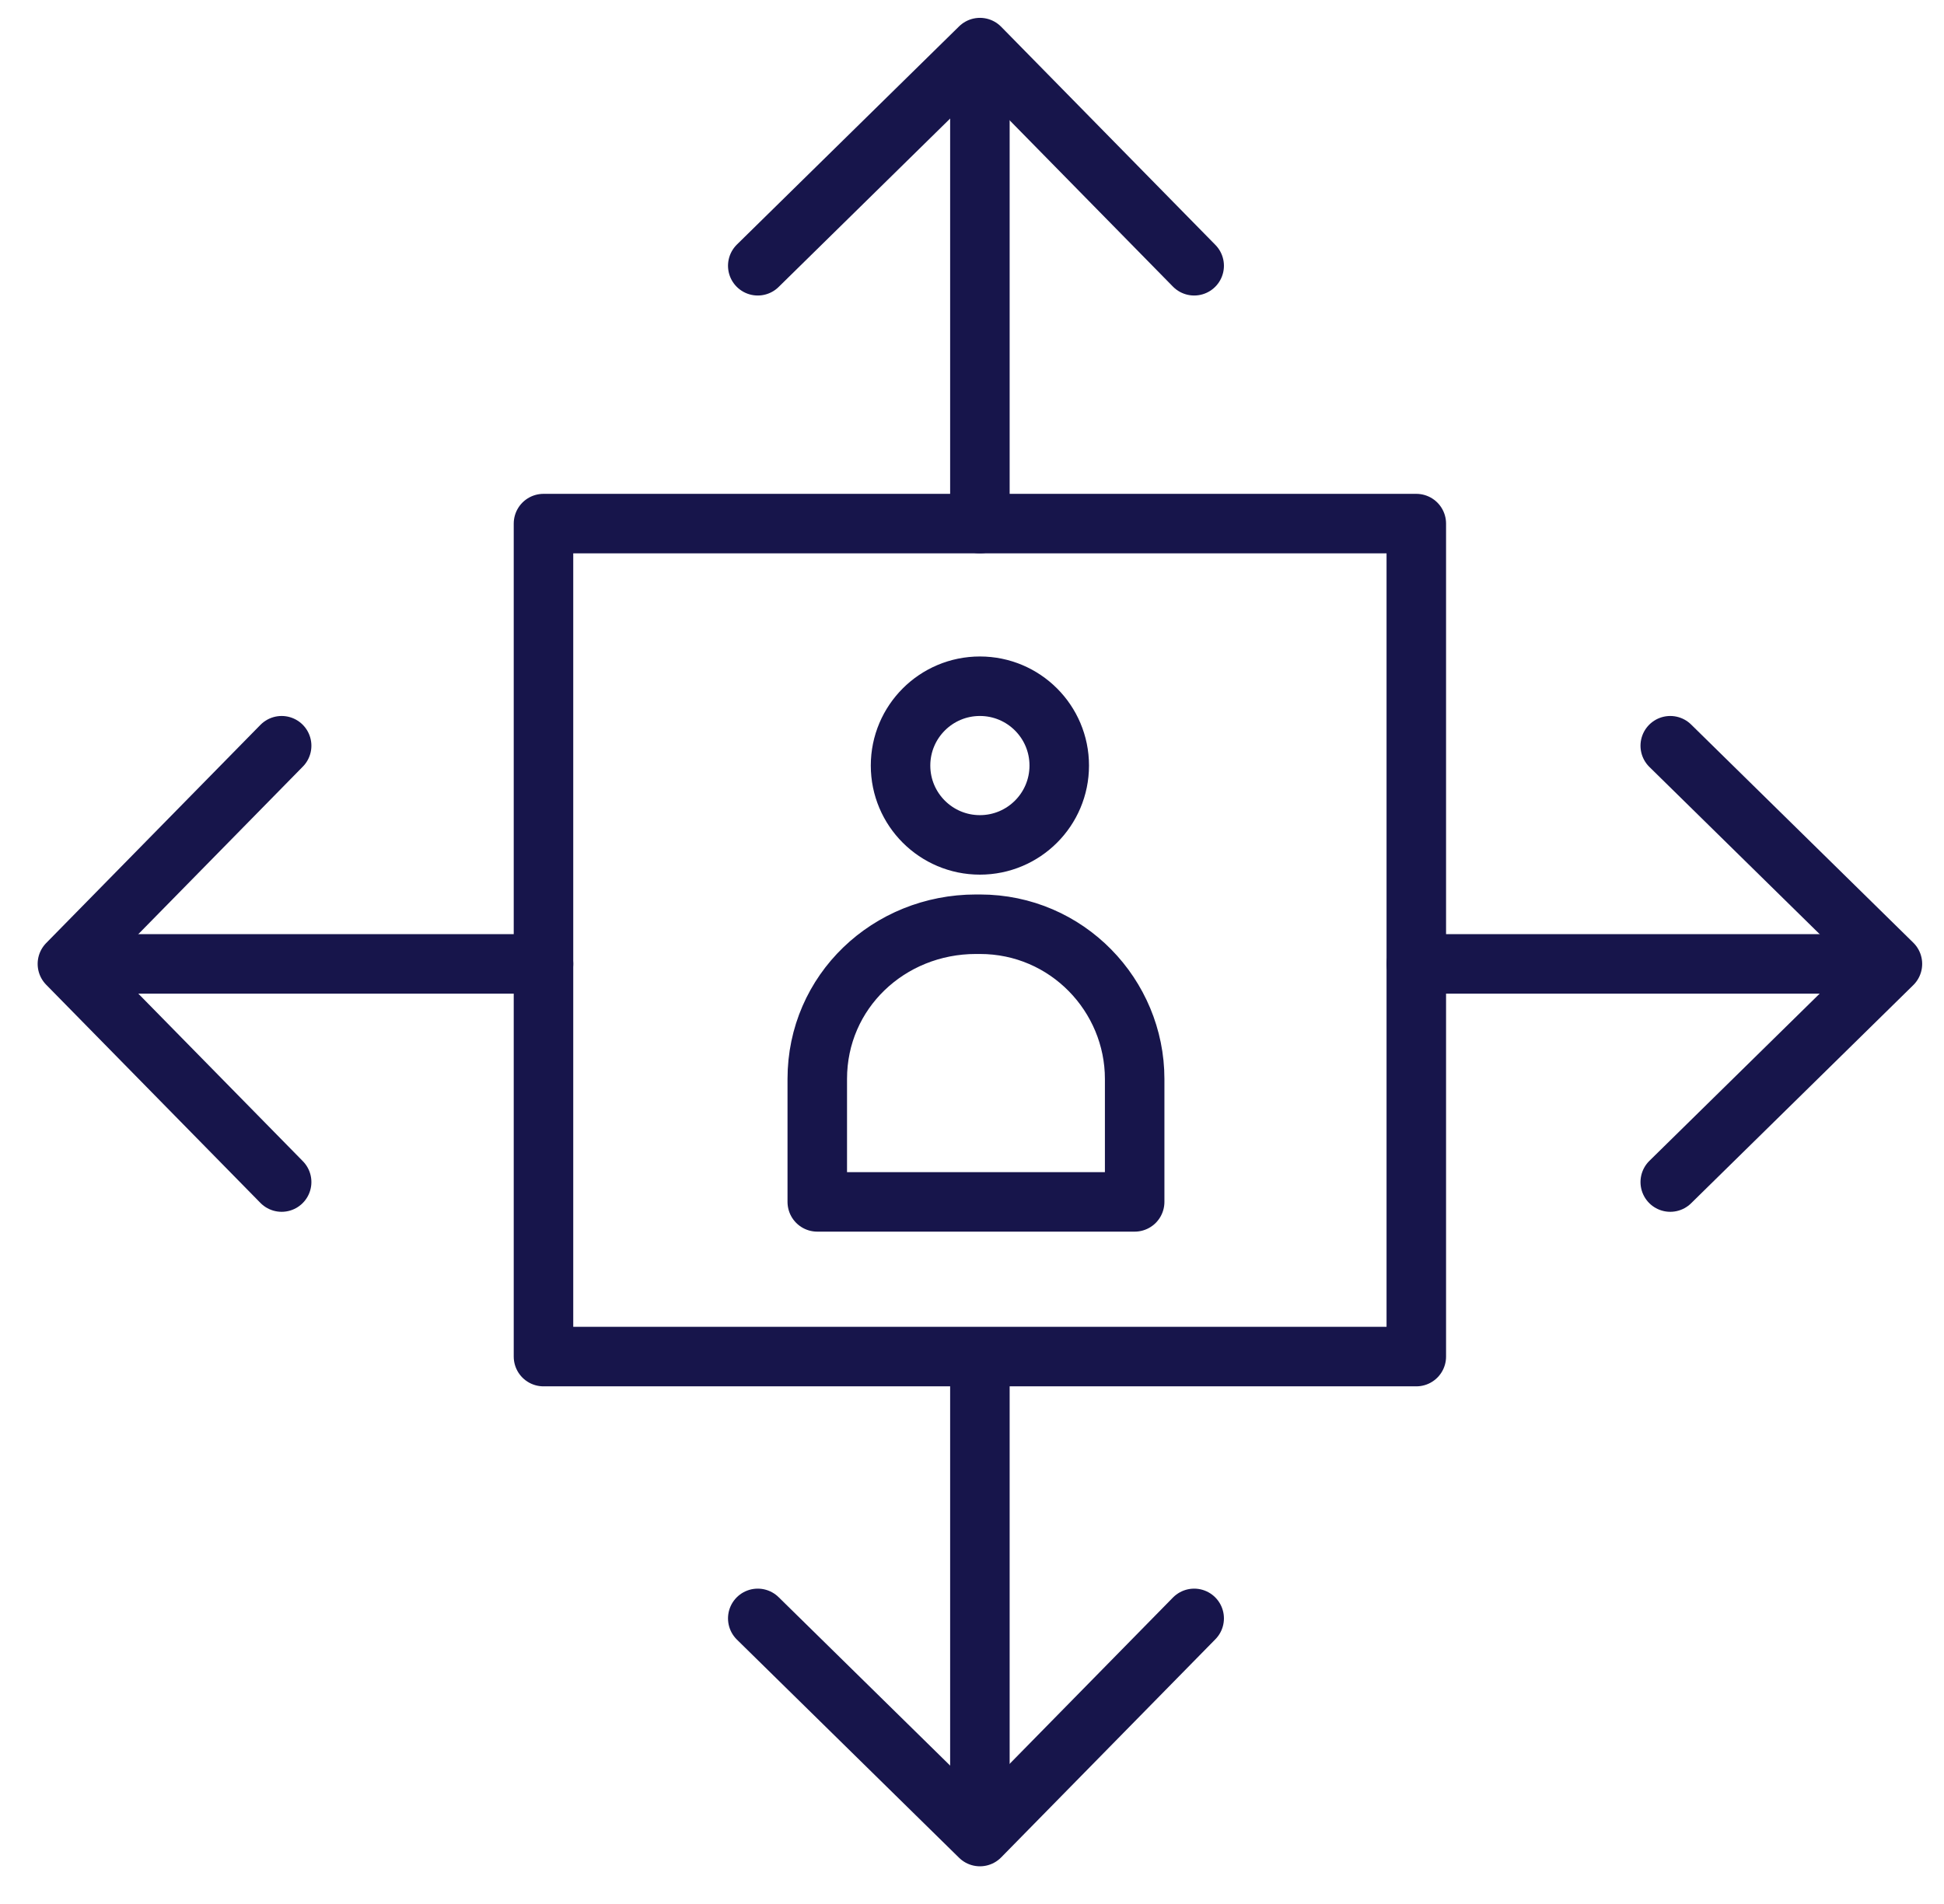
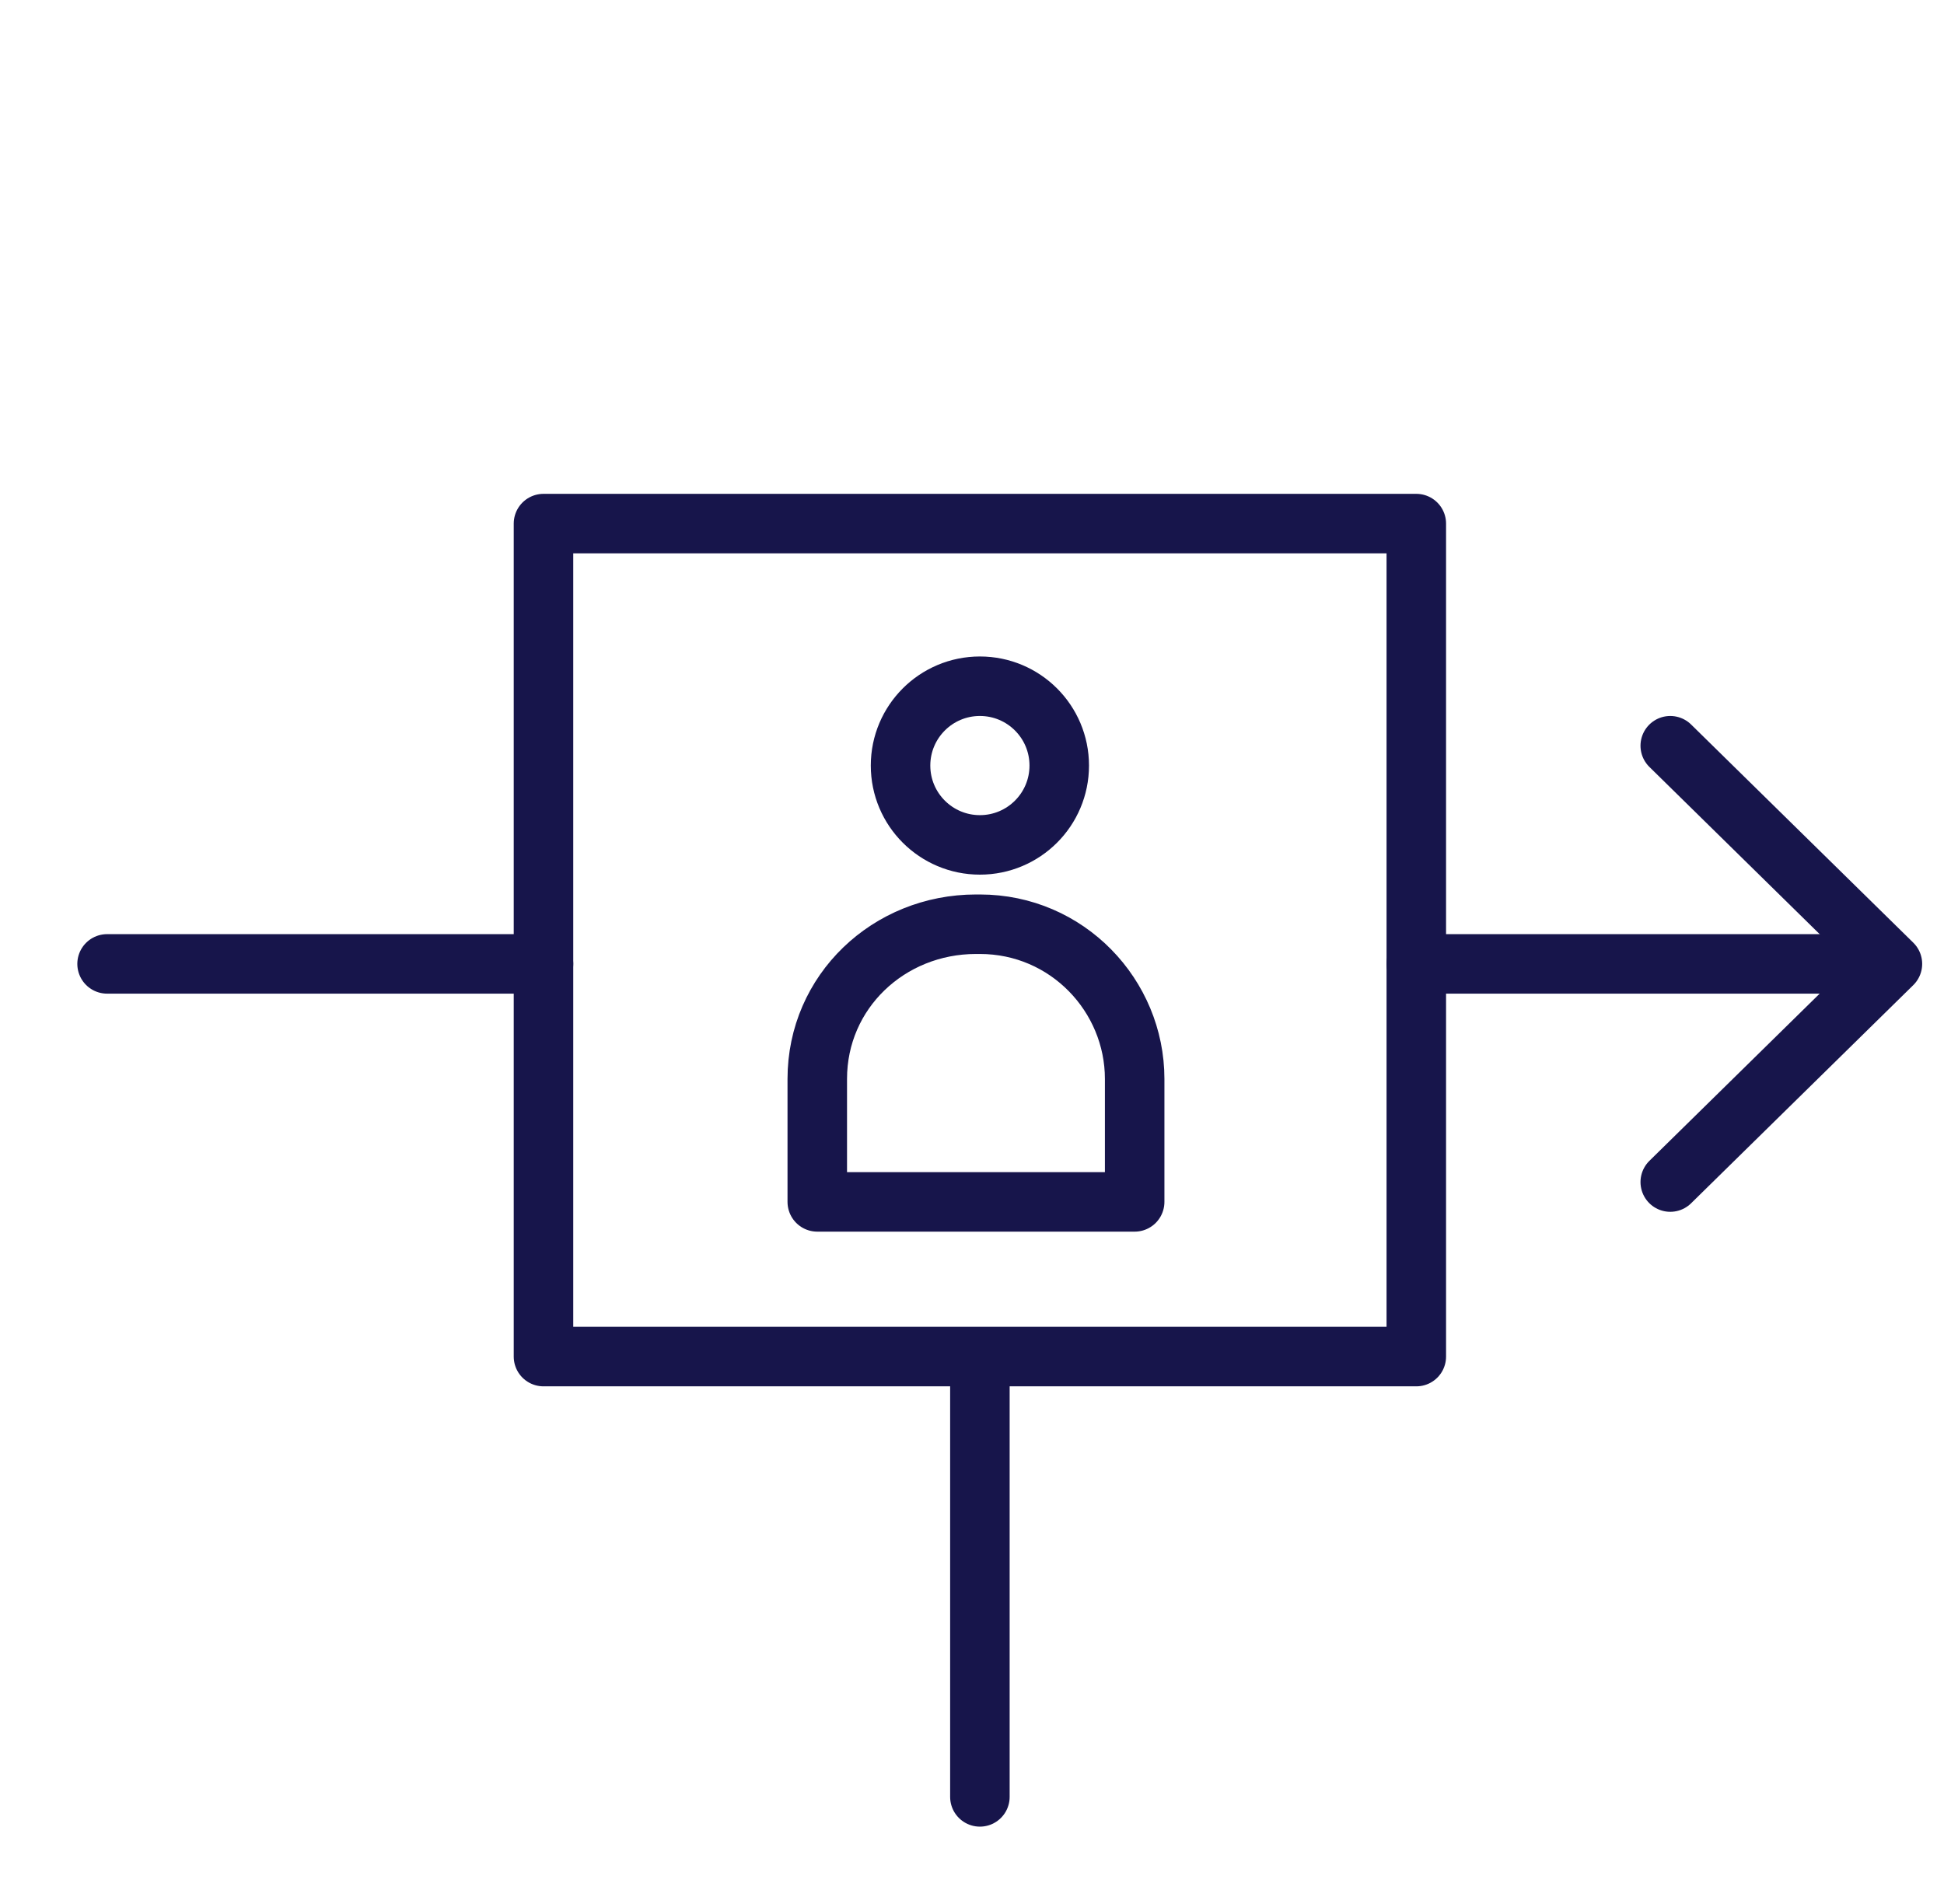
<svg xmlns="http://www.w3.org/2000/svg" width="49" height="48" viewBox="0 0 49 48" fill="none">
-   <path d="M30.1 40.8L24.7 46.3L19.1 40.8" stroke="#17154B" stroke-width="1.5" stroke-linecap="round" stroke-linejoin="round" />
  <path d="M24.6 23.3H24.7C26.9 23.3 28.6 25.1 28.6 27.2V30.3H20.6V27.2C20.6 25 22.4 23.3 24.6 23.3ZM24.6 23.3C24.6 23.2 24.6 23.2 24.6 23.3Z" stroke="#17154B" stroke-width="1.5" stroke-linecap="round" stroke-linejoin="round" />
  <path d="M24.699 21.3C25.804 21.3 26.699 20.405 26.699 19.3C26.699 18.195 25.804 17.3 24.699 17.3C23.595 17.3 22.699 18.195 22.699 19.3C22.699 20.405 23.595 21.3 24.699 21.3Z" stroke="#17154B" stroke-width="1.5" stroke-linecap="round" stroke-linejoin="round" />
-   <path d="M24.699 2.2V13.2" stroke="#17154B" stroke-width="1.5" stroke-linecap="round" stroke-linejoin="round" />
  <path d="M24.699 34.3V45.3" stroke="#17154B" stroke-width="1.5" stroke-linecap="round" stroke-linejoin="round" />
  <path d="M13.699 24.3H2.699" stroke="#17154B" stroke-width="1.5" stroke-linecap="round" stroke-linejoin="round" />
-   <path d="M19.1 6.7L24.7 1.2L30.1 6.7" stroke="#17154B" stroke-width="1.5" stroke-linecap="round" stroke-linejoin="round" />
-   <path d="M7.099 29.8L1.699 24.3L7.099 18.8" stroke="#17154B" stroke-width="1.5" stroke-linecap="round" stroke-linejoin="round" />
  <path d="M35.699 24.3H46.699" stroke="#17154B" stroke-width="1.5" stroke-linecap="round" stroke-linejoin="round" />
  <path d="M42.1 18.8L47.7 24.3L42.1 29.8" stroke="#17154B" stroke-width="1.5" stroke-linecap="round" stroke-linejoin="round" />
  <path d="M35.699 13.2H13.699V34.2H35.699V13.2Z" stroke="#17154B" stroke-width="1.5" stroke-linecap="round" stroke-linejoin="round" />
</svg>